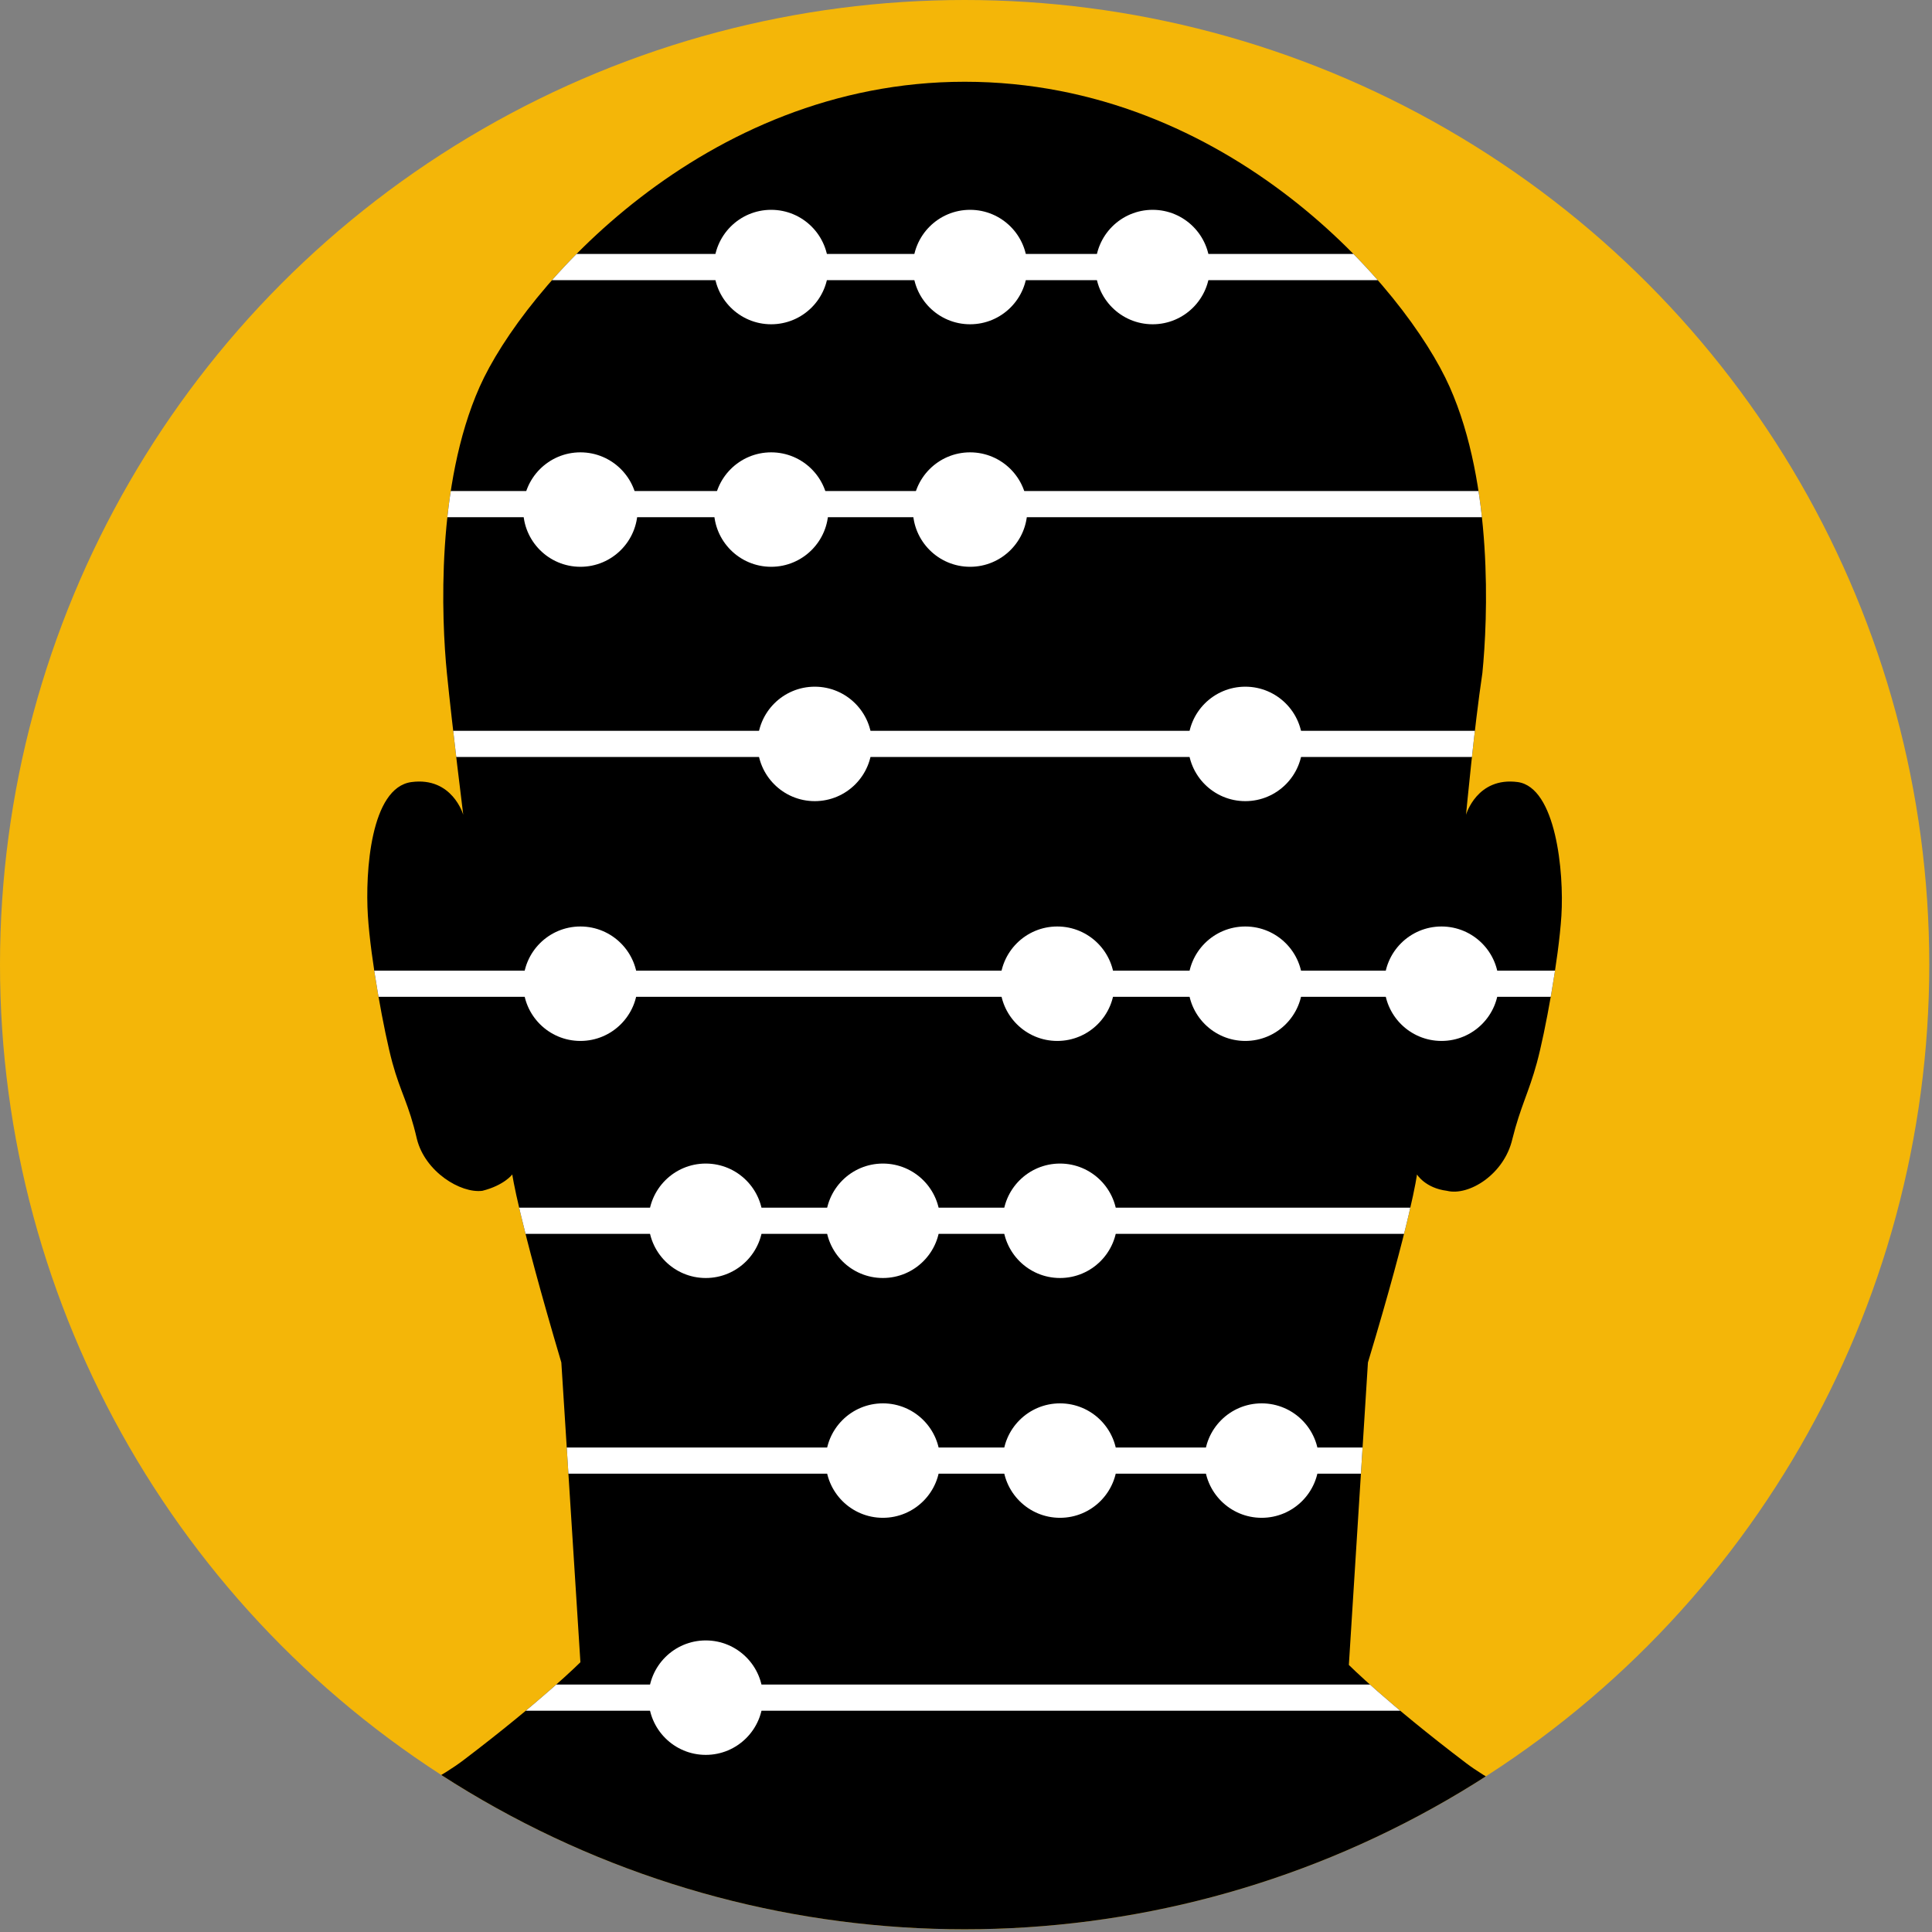
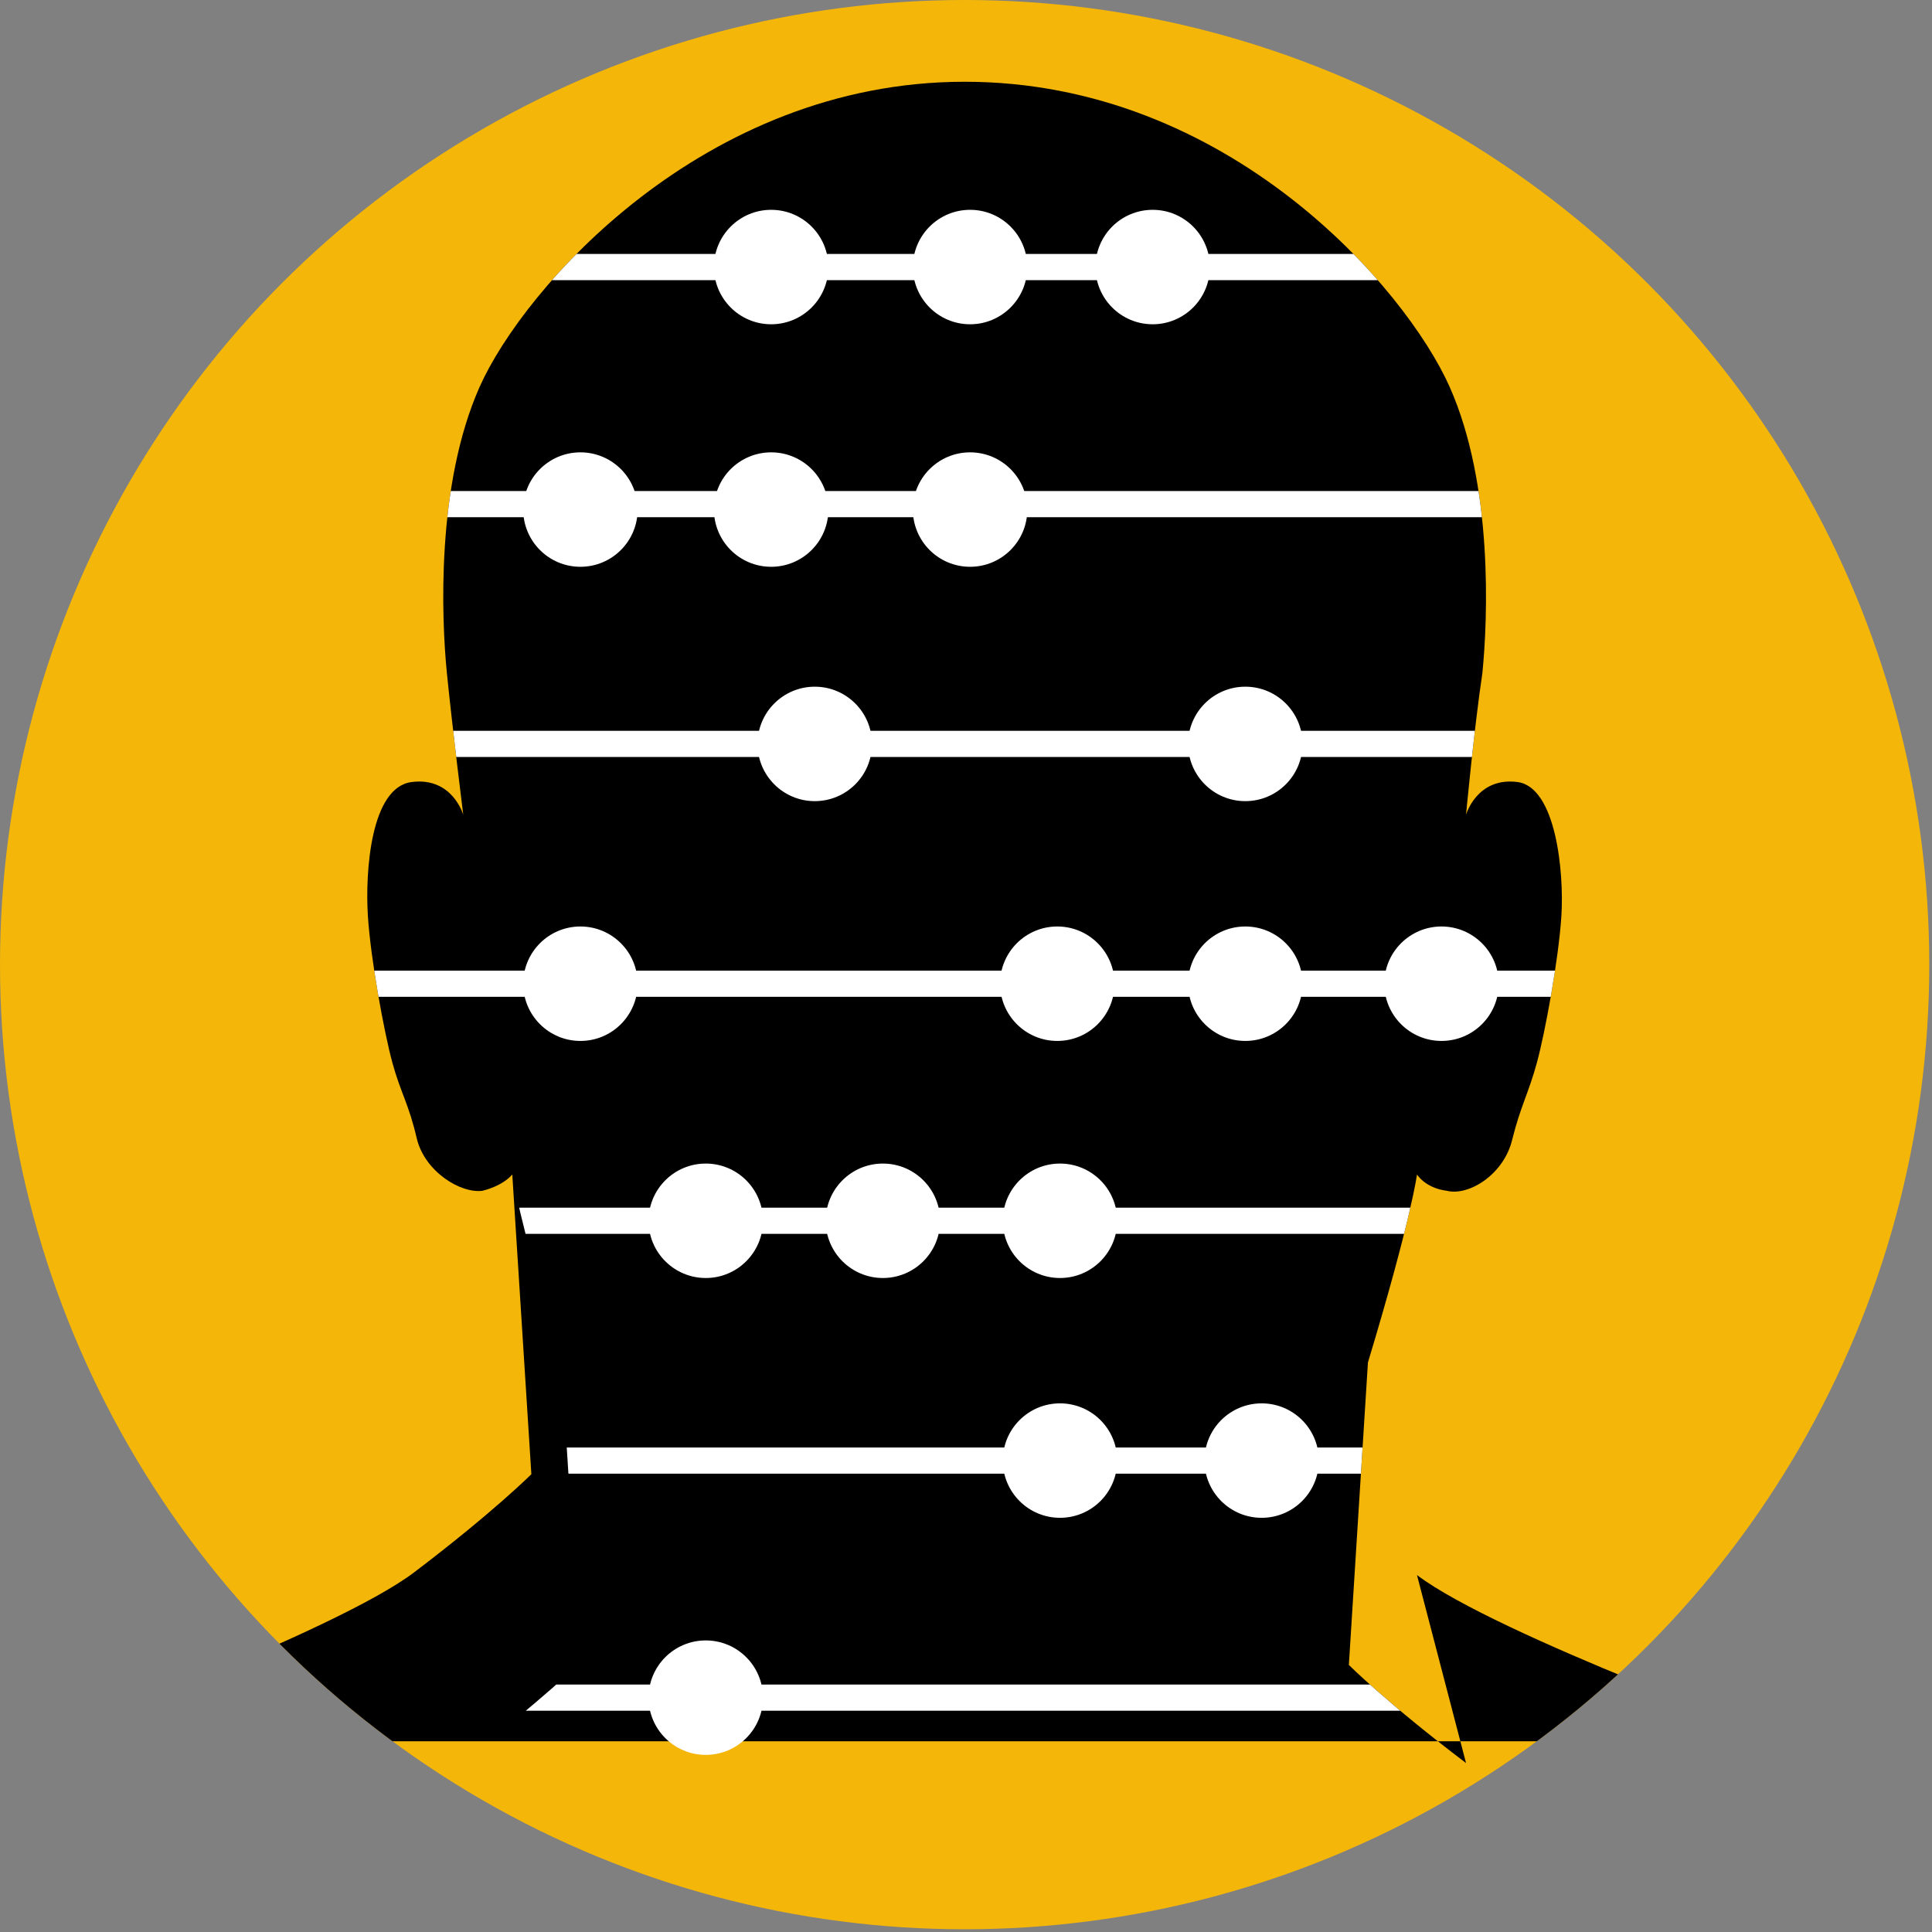
<svg xmlns="http://www.w3.org/2000/svg" enable-background="new 0 0 70.9 70.9" viewBox="0 0 70.9 70.9">
  <rect x="0" y="0" width="70.9" height="70.9" fill="#808080" stroke="none" />
  <clipPath id="a">
    <circle cx="35.4" cy="35.4" r="35.4" />
  </clipPath>
  <clipPath id="b">
    <path d="m53.8 64.7c-2.9-2.2-4.3-3.6-4.3-3.6l.7-11.1c1.6-5.3 1.8-6.9 1.8-6.9s.3.5 1.1.6c.8.2 2.1-.6 2.4-1.9.3-1.2.6-1.7.9-2.8s.8-3.8.9-5.4-.2-4.7-1.6-4.9c-1.5-.2-1.9 1.2-1.9 1.2s.3-3.2.6-5.2c.2-2 .4-6.9-1.2-10.5s-8.1-11.2-17.8-11.2c-9.6 0-16.2 7.6-17.8 11.2s-1.4 8.5-1.2 10.5.6 5.2.6 5.2-.4-1.4-1.9-1.2-1.7 3.3-1.6 4.9.6 4.3.9 5.4.6 1.5.9 2.8c.3 1.2 1.6 2 2.4 1.9.8-.2 1.1-.6 1.1-.6s.2 1.5 1.8 6.9l.7 11s-1.4 1.4-4.3 3.6-13.8 6.2-13.8 6.2h32.2 32.2c.1.1-10.9-3.9-13.8-6.1z" />
  </clipPath>
  <circle cx="35.4" cy="35.4" fill="#f4b608" r="35.4" />
-   <path clip-path="url(#a)" d="m53.8 64.7c-2.9-2.2-4.3-3.6-4.3-3.6l.7-11.1c1.6-5.3 1.8-6.9 1.8-6.9s.3.5 1.1.6c.8.2 2.1-.6 2.4-1.9.3-1.2.6-1.7.9-2.8s.8-3.8.9-5.4-.2-4.7-1.6-4.9c-1.5-.2-1.9 1.2-1.9 1.2s.3-3.2.6-5.2c.2-2 .4-6.9-1.2-10.5s-8.1-11.2-17.8-11.2c-9.6 0-16.2 7.6-17.8 11.2s-1.4 8.5-1.2 10.5.6 5.2.6 5.2-.4-1.4-1.9-1.2-1.7 3.3-1.6 4.9.6 4.3.9 5.4.6 1.5.9 2.8c.3 1.2 1.6 2 2.4 1.9.8-.2 1.1-.6 1.1-.6s.2 1.5 1.8 6.9l.7 11s-1.4 1.4-4.3 3.6-13.8 6.2-13.8 6.2h32.2 32.2c.1.1-10.9-3.9-13.8-6.1z" />
+   <path clip-path="url(#a)" d="m53.8 64.7c-2.9-2.2-4.3-3.6-4.3-3.6l.7-11.1c1.6-5.3 1.8-6.9 1.8-6.9s.3.5 1.1.6c.8.2 2.1-.6 2.4-1.9.3-1.2.6-1.7.9-2.8s.8-3.8.9-5.4-.2-4.7-1.6-4.9c-1.5-.2-1.9 1.2-1.9 1.2s.3-3.2.6-5.2c.2-2 .4-6.9-1.2-10.5s-8.1-11.2-17.8-11.2c-9.6 0-16.2 7.6-17.8 11.2s-1.4 8.5-1.2 10.5.6 5.2.6 5.2-.4-1.4-1.9-1.2-1.7 3.3-1.6 4.9.6 4.3.9 5.4.6 1.5.9 2.8c.3 1.2 1.6 2 2.4 1.9.8-.2 1.1-.6 1.1-.6l.7 11s-1.4 1.4-4.3 3.6-13.8 6.2-13.8 6.2h32.2 32.2c.1.1-10.9-3.9-13.8-6.1z" />
  <g clip-path="url(#b)">
    <g fill="none" stroke="#fff" stroke-miterlimit="10" stroke-width=".961">
      <path d="m12.4 9.8h46.3" />
      <path d="m12.4 18.5h46.3" />
      <path d="m12.4 27.3h46.3" />
      <path d="m12.4 36.1h46.3" />
      <path d="m12.4 44.8h46.3" />
      <path d="m12.4 53.6h46.3" />
      <path d="m12.4 62.3h46.3" />
    </g>
    <g fill="#fff">
      <circle cx="21.3" cy="18.7" r="2.1" />
      <circle cx="28.3" cy="18.7" r="2.1" />
      <circle cx="35.6" cy="18.7" r="2.1" />
      <circle cx="35.6" cy="9.8" r="2.1" />
      <circle cx="28.3" cy="9.8" r="2.1" />
      <circle cx="42.3" cy="9.8" r="2.1" />
      <circle cx="29.9" cy="27.3" r="2.1" />
      <circle cx="45.7" cy="27.3" r="2.1" />
      <circle cx="52.9" cy="36.1" r="2.1" />
      <circle cx="45.7" cy="36.1" r="2.1" />
      <circle cx="38.8" cy="36.1" r="2.1" />
      <circle cx="21.3" cy="36.1" r="2.1" />
      <circle cx="25.9" cy="44.8" r="2.1" />
      <circle cx="32.4" cy="44.8" r="2.1" />
      <circle cx="38.9" cy="44.8" r="2.1" />
      <circle cx="46.3" cy="53.6" r="2.1" />
      <circle cx="38.9" cy="53.6" r="2.1" />
-       <circle cx="32.4" cy="53.6" r="2.1" />
      <circle cx="25.9" cy="62.3" r="2.1" />
    </g>
  </g>
</svg>